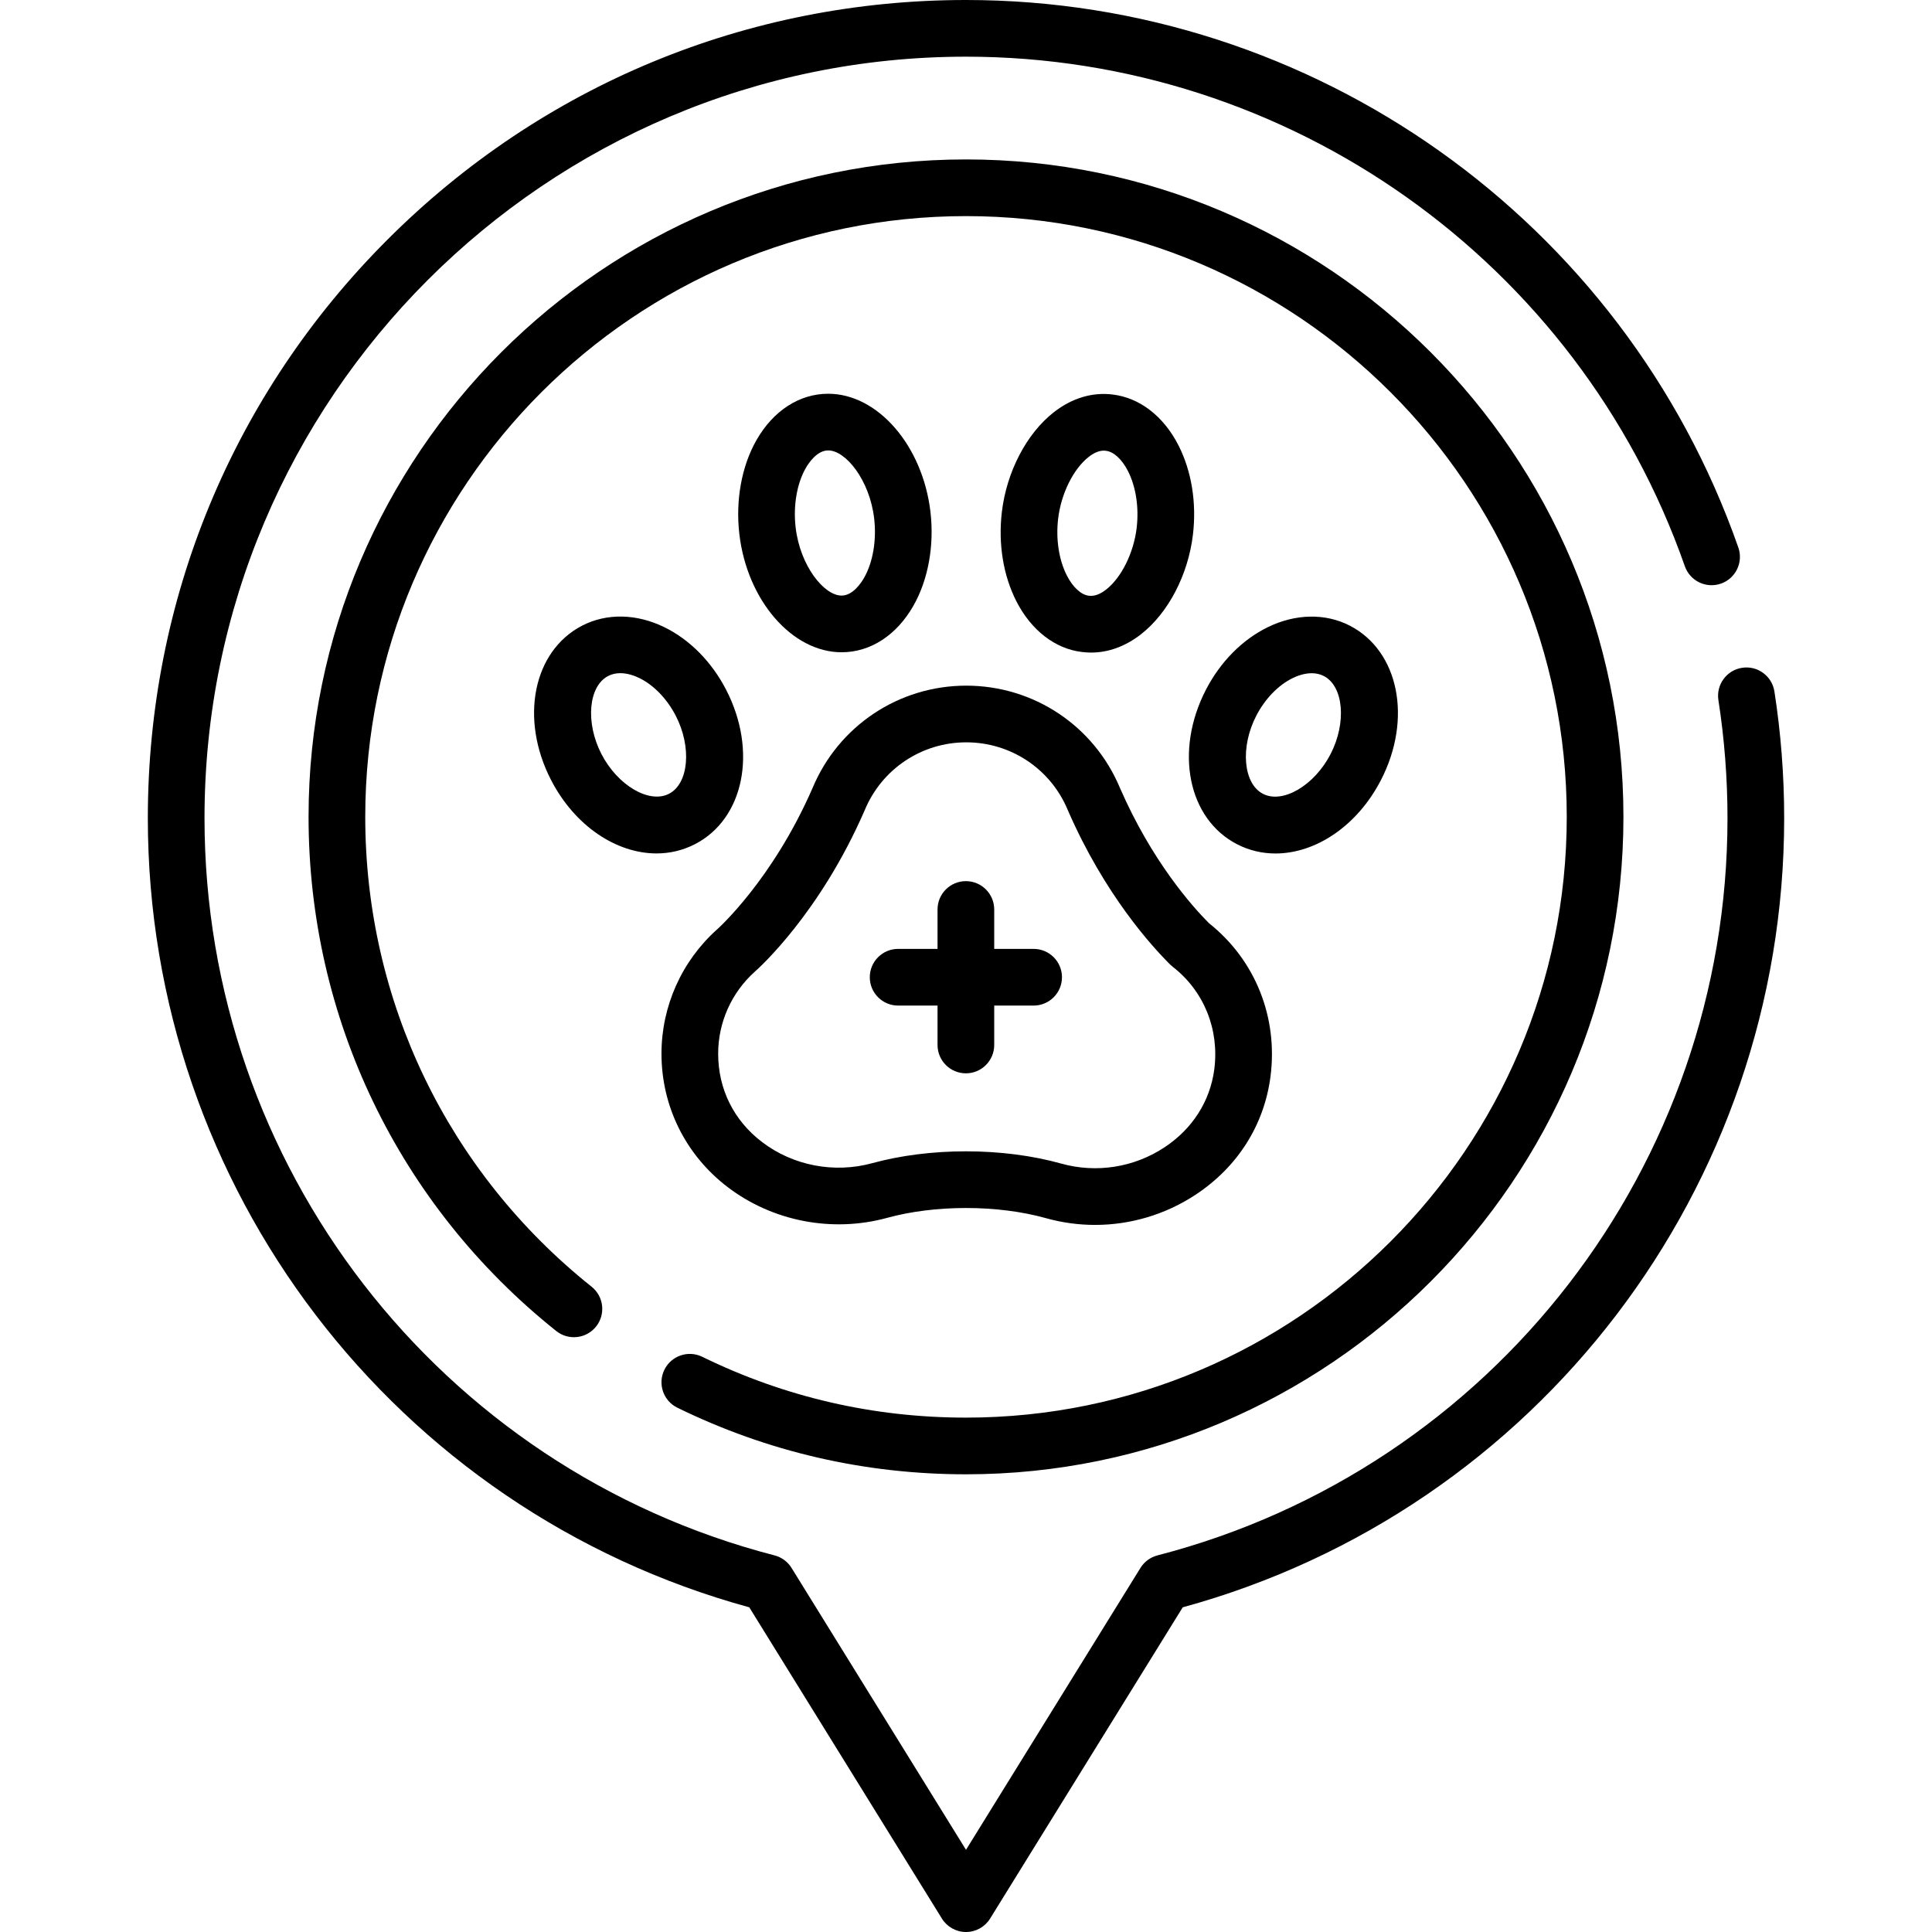
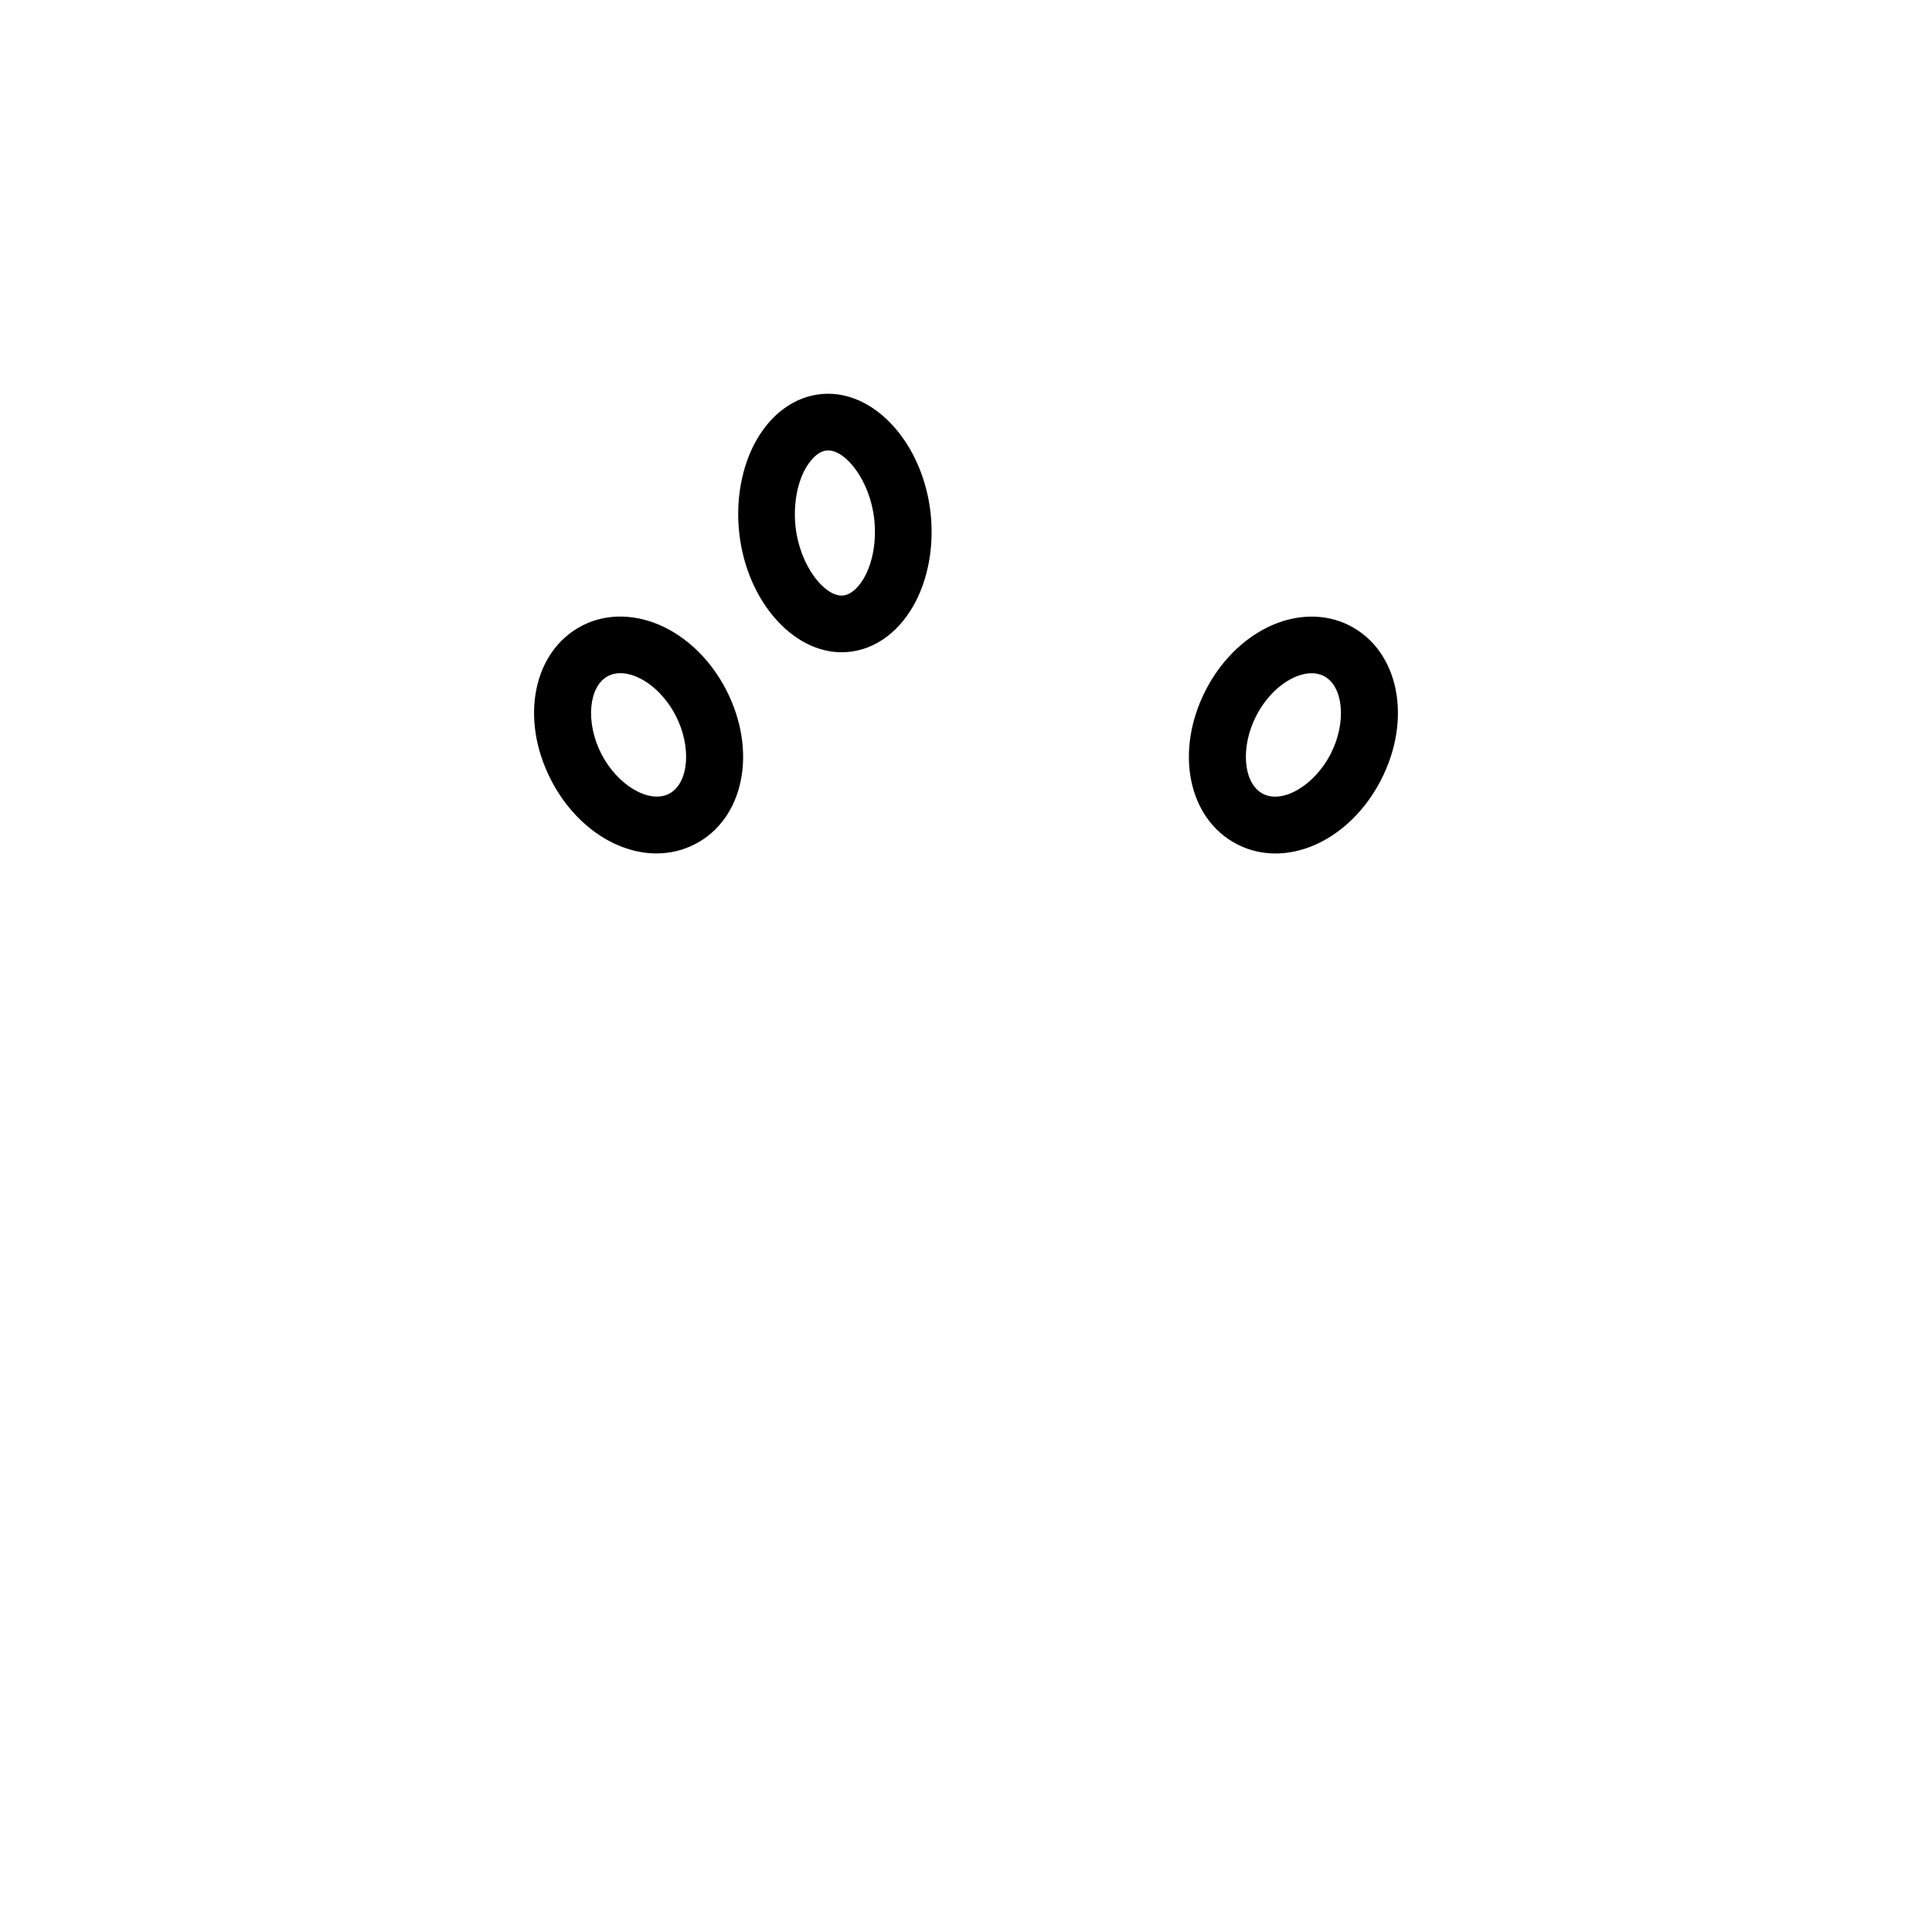
<svg xmlns="http://www.w3.org/2000/svg" id="Layer_1" height="512" viewBox="0 0 511.311 511.311" width="512">
  <g>
-     <path d="m469.605 182.994c-.637-4.093-4.471-6.896-8.564-6.258-4.093.637-6.895 4.471-6.258 8.564 1.596 10.256 2.404 20.764 2.404 31.232 0 91.88-62.038 172.112-150.865 195.111-1.87.484-3.481 1.671-4.498 3.314l-46.169 74.603-46.169-74.603c-1.017-1.643-2.627-2.83-4.498-3.314-88.826-22.999-150.864-103.232-150.864-195.112 0-111.124 90.407-201.531 201.532-201.531 85.522 0 161.976 54.195 190.243 134.858 1.37 3.908 5.649 5.968 9.559 4.598 3.909-1.37 5.967-5.649 4.598-9.559-30.373-86.668-112.515-144.897-204.4-144.897-57.837 0-112.213 22.523-153.111 63.42s-63.42 95.273-63.42 153.111c0 97.704 65.297 183.15 159.175 208.852l50.979 82.375c1.367 2.209 3.78 3.553 6.377 3.553s5.011-1.344 6.377-3.553l50.979-82.375c93.878-25.702 159.175-111.148 159.175-208.852 0-11.237-.869-22.52-2.582-33.537z" />
-     <path d="m179.266 372.554c23.896 11.695 49.597 17.625 76.39 17.625 95.939 0 173.992-78.053 173.992-173.992s-78.053-173.993-173.992-173.993-173.993 78.053-173.993 173.993c0 53.235 23.892 102.832 65.55 136.072 3.237 2.584 7.957 2.053 10.54-1.185s2.053-7.957-1.185-10.54c-38.071-30.378-59.905-75.702-59.905-124.348 0-87.668 71.324-158.992 158.992-158.992s158.992 71.324 158.992 158.992-71.324 158.992-158.992 158.992c-24.488 0-47.971-5.416-69.796-16.097-3.719-1.821-8.212-.281-10.033 3.439s-.281 8.213 3.44 10.034z" />
-     <path d="m215.038 208.569c-10.617 24.341-25.075 37.236-25.205 37.351-.027.023-.053.046-.08.07-9.336 8.36-14.691 20.335-14.691 32.856 0 13.958 6.384 26.832 17.515 35.321 11.906 9.08 27.69 12.122 42.221 8.137 6.212-1.703 13.423-2.603 20.853-2.603 7.553 0 14.87.93 21.157 2.688 4.276 1.197 8.648 1.787 13.001 1.787 9.374 0 18.651-2.735 26.648-8.019 11.08-7.32 18.103-18.398 19.777-31.195 0-.002 0-.004.001-.007 2.047-15.755-4.033-30.906-16.279-40.633-4.485-4.501-15.111-16.433-23.542-35.758-6.873-16.468-22.837-27.105-40.691-27.105-17.848.001-33.81 10.641-40.685 27.11zm67.552 5.815c.017.039.033.079.05.117 9.663 22.178 22.139 35.902 27.055 40.773.214.212.44.411.678.595 8.256 6.416 12.365 16.567 10.989 27.155-1.103 8.414-5.78 15.736-13.172 20.619-8.078 5.337-18.043 6.905-27.338 4.302-7.586-2.122-16.3-3.244-25.2-3.244-8.75 0-17.333 1.084-24.819 3.137-10.049 2.756-20.949.664-29.159-5.598-7.488-5.711-11.611-14.019-11.611-23.394 0-8.249 3.524-16.14 9.67-21.657 1.226-1.079 17.243-15.511 29.081-42.684.017-.039.034-.078.05-.117 4.526-10.891 15.069-17.928 26.86-17.928 11.795 0 22.341 7.036 26.866 17.924z" />
-     <path d="m192.162 182.527c-3.805-7.363-9.601-13.233-16.321-16.53-7.365-3.613-15.302-3.766-21.773-.419-12.983 6.707-16.594 24.661-8.218 40.875 6.294 12.179 17.303 19.41 27.896 19.41 3.507 0 6.969-.793 10.198-2.461 12.984-6.708 16.594-24.662 8.218-40.875zm-15.103 27.548c-5.235 2.703-13.593-2.206-17.883-10.507-4.289-8.303-3.458-17.958 1.779-20.665 1.046-.541 2.146-.746 3.209-.746 2.011 0 3.897.731 5.071 1.307 3.797 1.862 7.296 5.489 9.601 9.949 4.289 8.302 3.459 17.957-1.777 20.662z" />
-     <path d="m294.505 104.415c-5.398-.681-10.791.929-15.59 4.671-7.232 5.64-12.508 15.757-13.768 26.402-.999 8.442.367 16.841 3.845 23.65 3.927 7.688 10.272 12.579 17.325 13.409.819.105 1.639.158 2.457.158 4.578 0 9.092-1.649 13.186-4.841 7.224-5.632 12.495-15.741 13.758-26.386.999-8.442-.368-16.841-3.848-23.649-3.92-7.67-10.248-12.557-17.365-13.414zm6.317 35.299c-.783 6.602-4.032 13.161-8.085 16.32-1.618 1.261-3.13 1.814-4.583 1.625-2.047-.241-4.217-2.239-5.804-5.345-2.11-4.13-2.951-9.621-2.307-15.064.781-6.604 4.035-13.169 8.096-16.336 1.406-1.097 2.74-1.65 3.972-1.65.173 0 .344.011.512.033.026.003.053.006.08.01 2.05.242 4.222 2.242 5.81 5.349 2.111 4.129 2.952 9.618 2.309 15.058z" />
+     <path d="m192.162 182.527c-3.805-7.363-9.601-13.233-16.321-16.53-7.365-3.613-15.302-3.766-21.773-.419-12.983 6.707-16.594 24.661-8.218 40.875 6.294 12.179 17.303 19.41 27.896 19.41 3.507 0 6.969-.793 10.198-2.461 12.984-6.708 16.594-24.662 8.218-40.875m-15.103 27.548c-5.235 2.703-13.593-2.206-17.883-10.507-4.289-8.303-3.458-17.958 1.779-20.665 1.046-.541 2.146-.746 3.209-.746 2.011 0 3.897.731 5.071 1.307 3.797 1.862 7.296 5.489 9.601 9.949 4.289 8.302 3.459 17.957-1.777 20.662z" />
    <path d="m219.183 104.207c-7.599 0-14.512 4.462-18.966 12.244-3.946 6.896-5.6 15.993-4.539 24.957 2.066 17.504 13.95 31.216 27.054 31.216 7.599 0 14.513-4.465 18.97-12.251 3.948-6.899 5.602-15.995 4.539-24.957-2.065-17.501-13.951-31.209-27.058-31.209zm9.5 48.714c-.809 1.414-3.009 4.702-5.951 4.702-4.641 0-10.962-7.852-12.158-17.978-.682-5.755.313-11.642 2.661-15.745.808-1.412 3.005-4.695 5.948-4.695 4.643 0 10.967 7.849 12.162 17.968v.005c.683 5.752-.312 11.638-2.662 15.743z" />
    <path d="m327.367 223.417c3.229 1.669 6.69 2.461 10.198 2.461 10.592 0 21.603-7.232 27.897-19.411 8.373-16.21 4.764-34.166-8.217-40.876 0 0-.001-.001-.001-.001-6.474-3.346-14.411-3.192-21.775.422-6.72 3.297-12.516 9.167-16.32 16.531-8.374 16.211-4.764 34.165 8.218 40.874zm5.108-33.99c2.304-4.46 5.804-8.086 9.601-9.949 1.174-.576 3.062-1.308 5.074-1.308 1.064 0 2.163.205 3.209.745 5.235 2.708 6.065 12.365 1.778 20.666-4.292 8.303-12.649 13.213-17.884 10.509-5.236-2.705-6.066-12.361-1.778-20.663z" />
-     <path d="m248.123 240.697v10.431h-10.431c-4.142 0-7.5 3.358-7.5 7.5s3.358 7.5 7.5 7.5h10.431v10.431c0 4.142 3.358 7.5 7.5 7.5s7.5-3.358 7.5-7.5v-10.431h10.431c4.142 0 7.5-3.358 7.5-7.5s-3.358-7.5-7.5-7.5h-10.431v-10.431c0-4.142-3.358-7.5-7.5-7.5s-7.5 3.358-7.5 7.5z" />
  </g>
</svg>